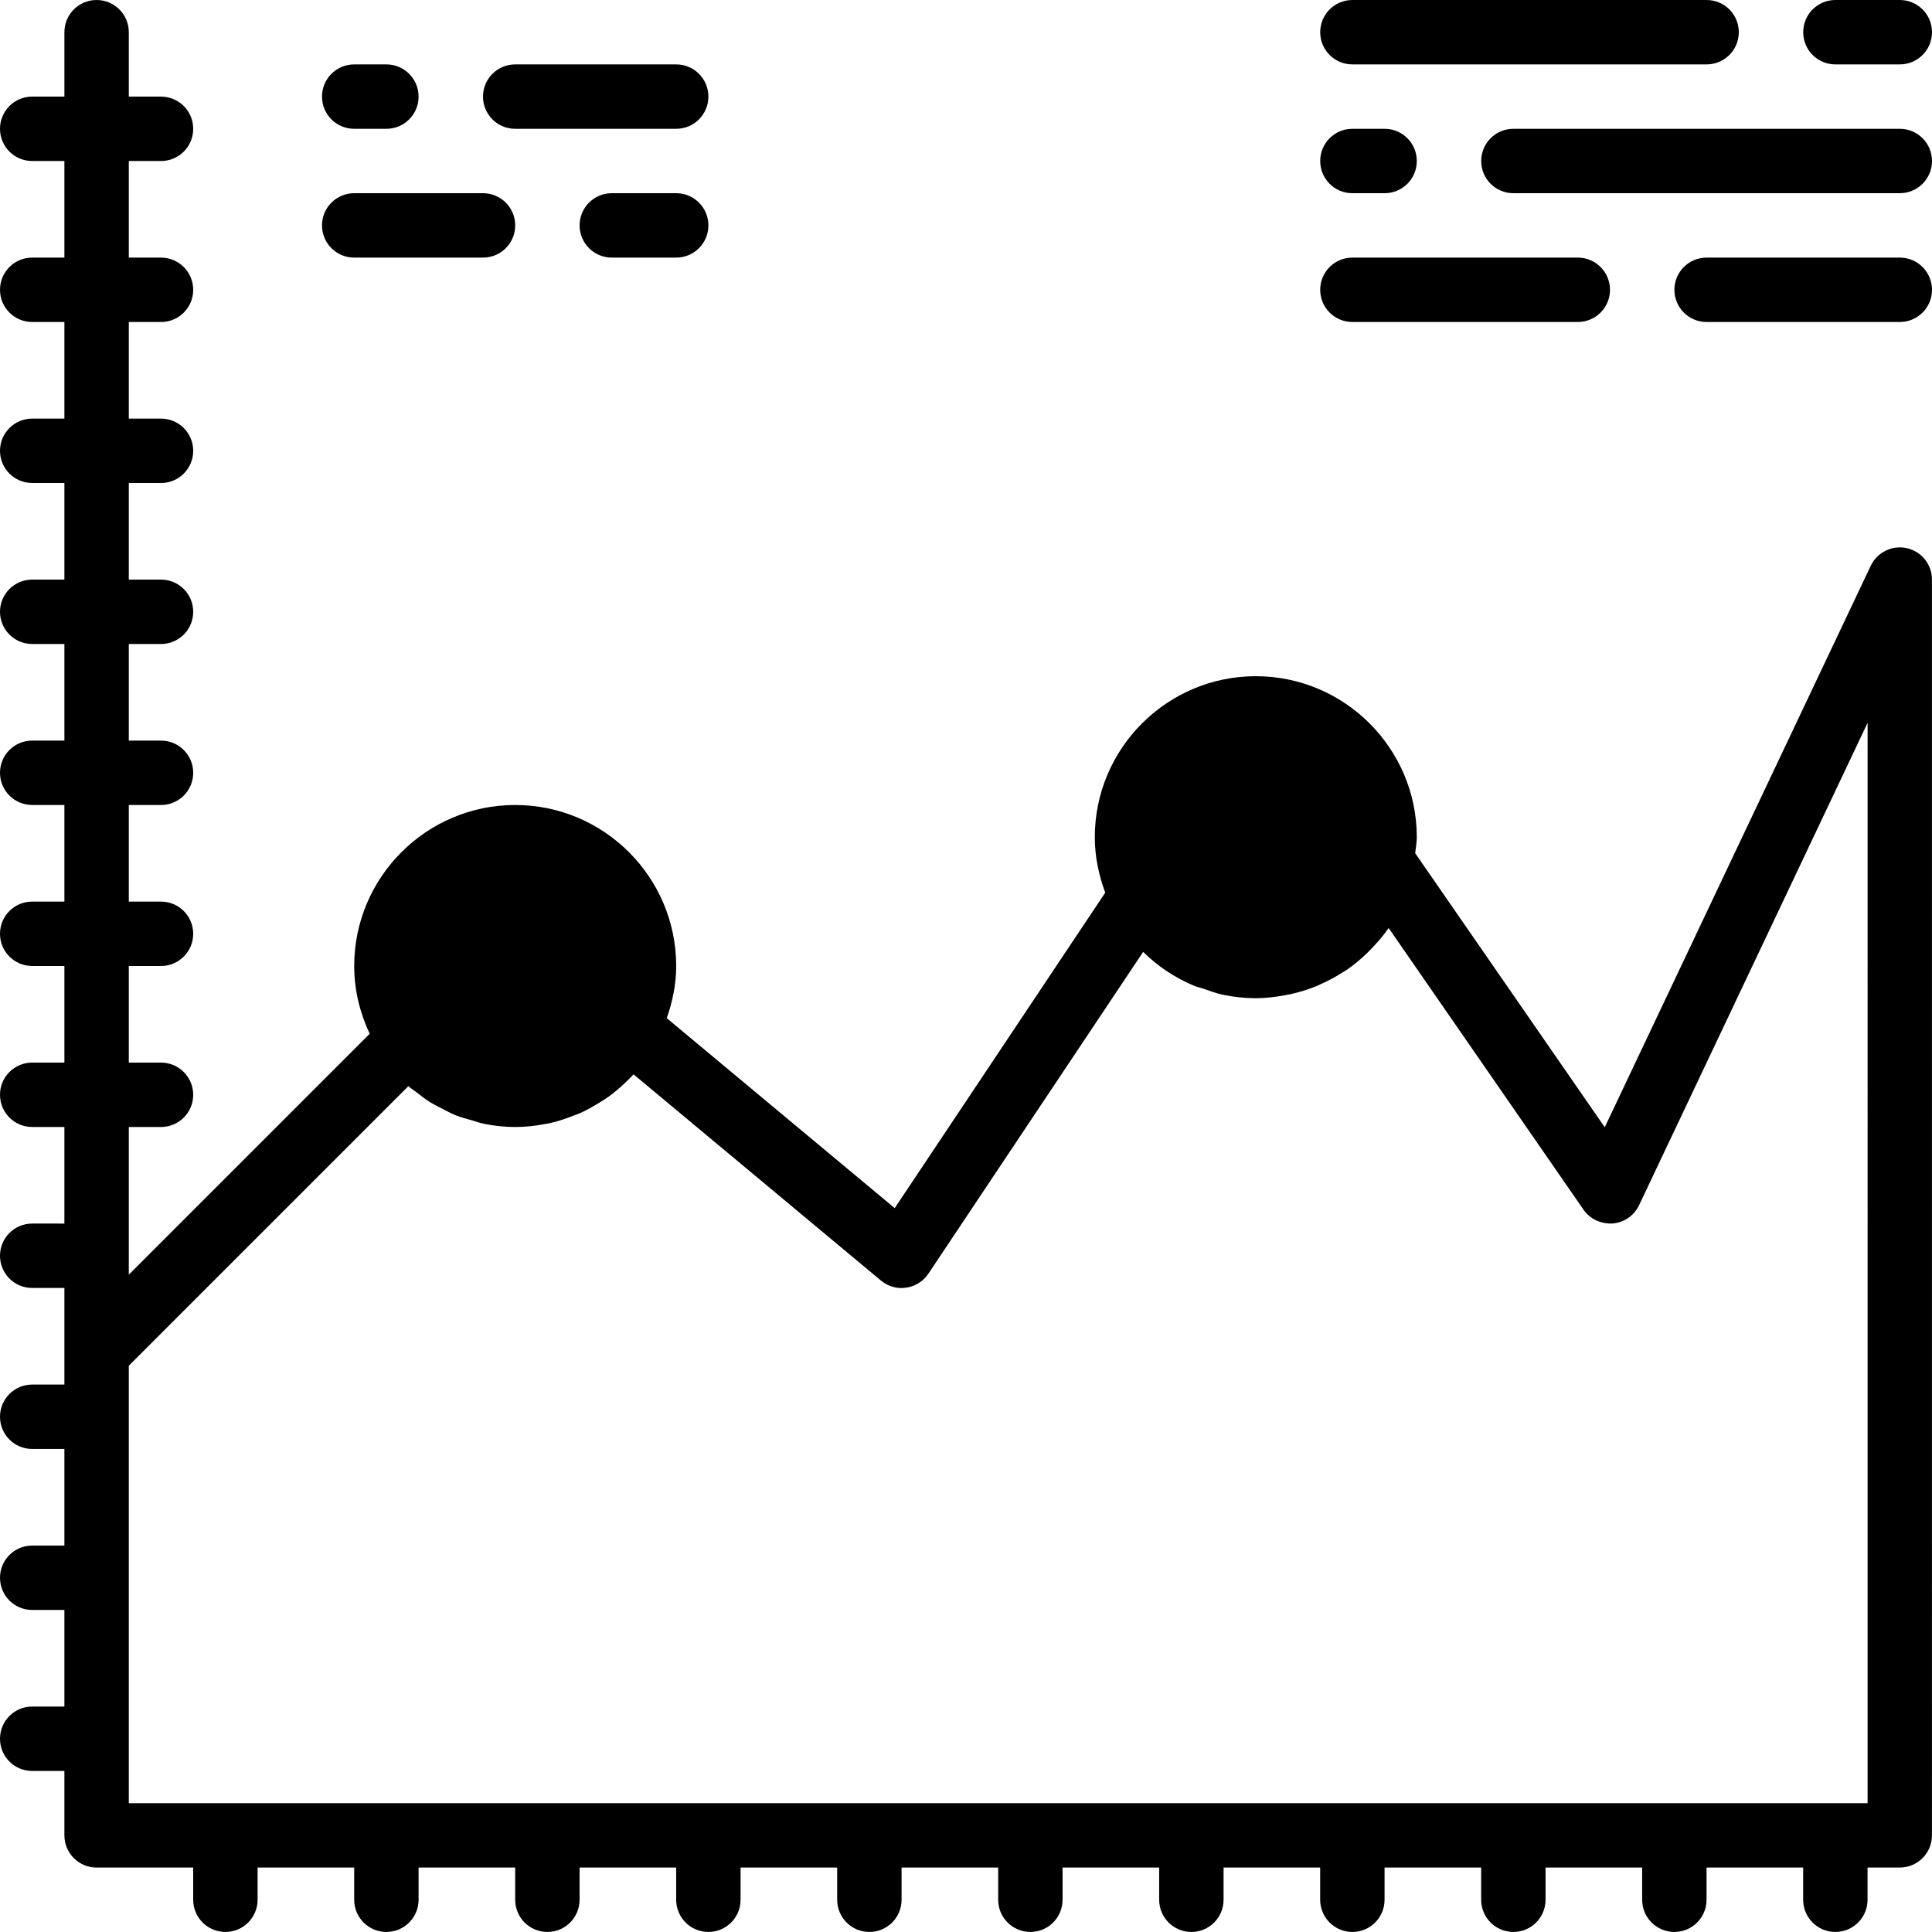
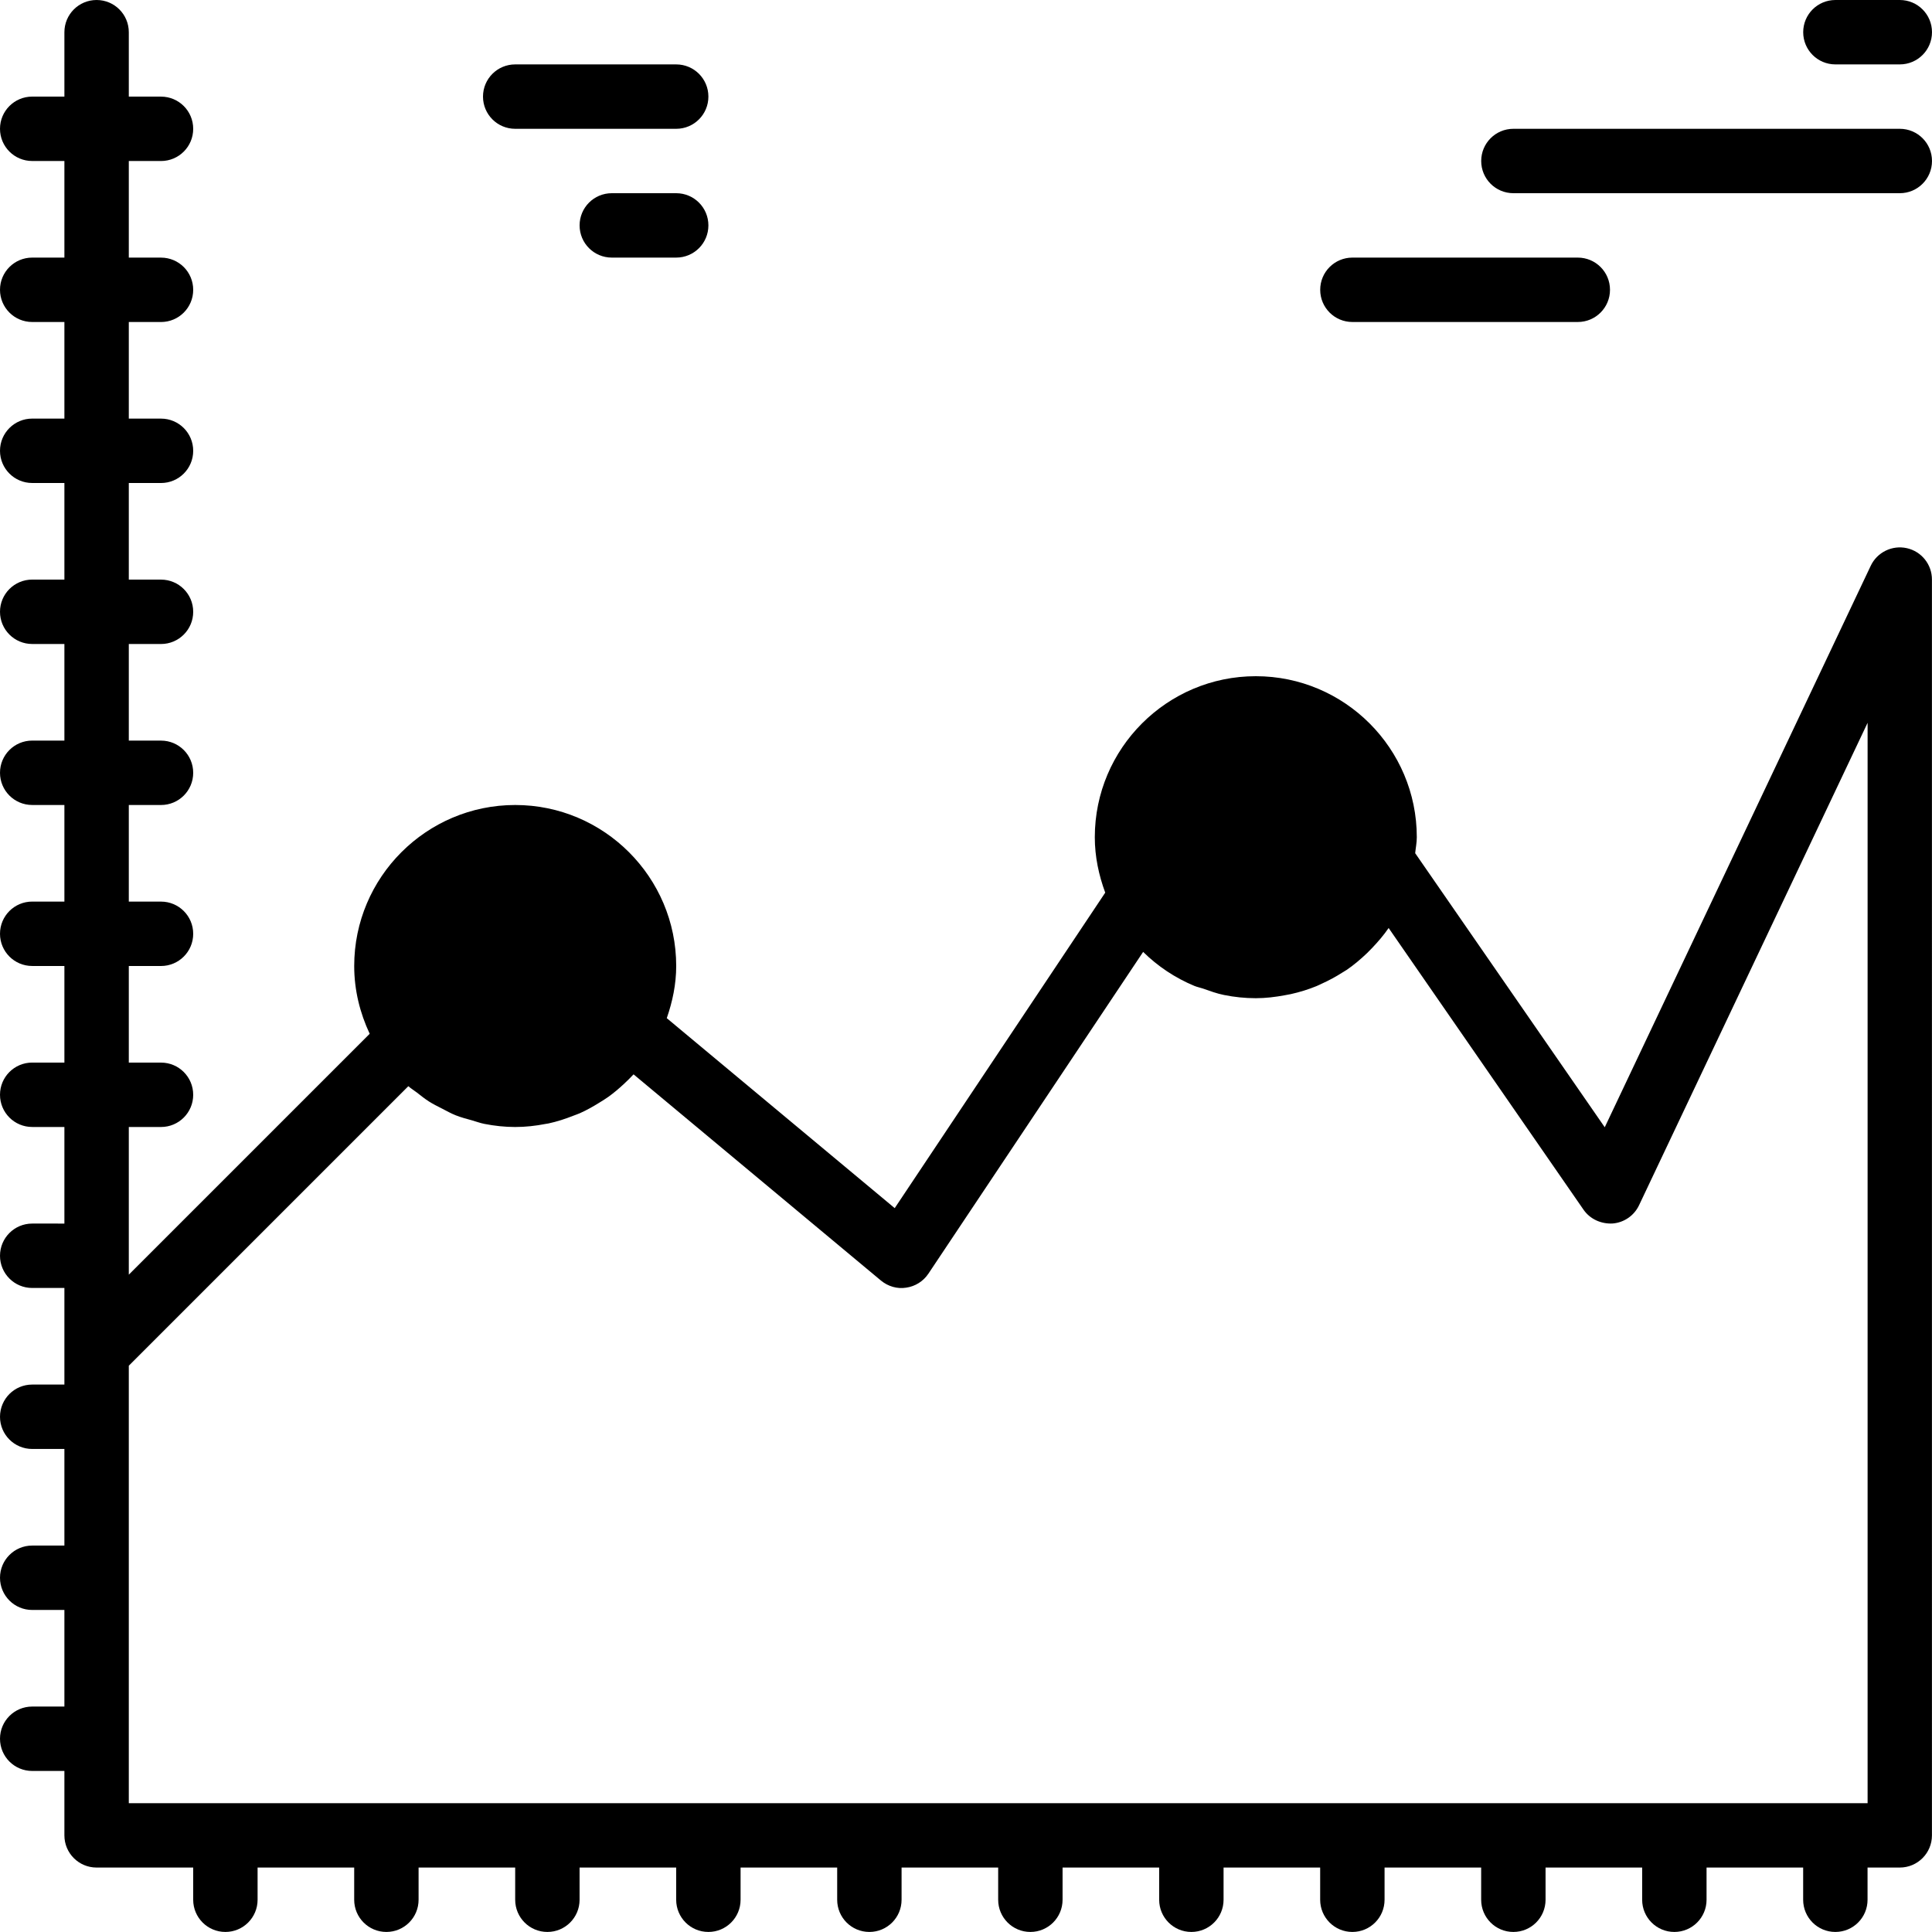
<svg xmlns="http://www.w3.org/2000/svg" fill="#000000" height="800px" width="800px" version="1.1" id="Layer_1" viewBox="0 0 503.607 503.607" xml:space="preserve">
  <g>
    <g>
      <g>
        <path d="M134.295,33.574h41.967c4.642,0,8.393-3.752,8.393-8.393c0-4.642-3.752-8.393-8.393-8.393h-41.967     c-4.642,0-8.393,3.752-8.393,8.393C125.902,29.822,129.653,33.574,134.295,33.574z" />
-         <path d="M92.328,33.574h8.393c4.642,0,8.393-3.752,8.393-8.393c0-4.642-3.752-8.393-8.393-8.393h-8.393     c-4.642,0-8.393,3.752-8.393,8.393C83.934,29.822,87.686,33.574,92.328,33.574z" />
-         <path d="M92.328,67.148h33.574c4.642,0,8.393-3.752,8.393-8.393c0-4.642-3.752-8.393-8.393-8.393H92.328     c-4.642,0-8.393,3.752-8.393,8.393C83.934,63.396,87.686,67.148,92.328,67.148z" />
        <path d="M176.262,50.361h-16.787c-4.642,0-8.393,3.752-8.393,8.393c0,4.642,3.752,8.393,8.393,8.393h16.787     c4.642,0,8.393-3.752,8.393-8.393C184.656,54.113,180.904,50.361,176.262,50.361z" />
-         <path d="M352.525,16.787h92.328c4.642,0,8.393-3.752,8.393-8.393c0-4.642-3.752-8.393-8.393-8.393h-92.328     c-4.642,0-8.393,3.752-8.393,8.393C344.131,13.035,347.883,16.787,352.525,16.787z" />
        <path d="M495.213,33.574H394.492c-4.642,0-8.393,3.752-8.393,8.393c0,4.642,3.752,8.393,8.393,8.393h100.721     c4.642,0,8.393-3.752,8.393-8.393C503.607,37.326,499.855,33.574,495.213,33.574z" />
-         <path d="M352.525,50.361h8.393c4.642,0,8.393-3.752,8.393-8.393c0-4.642-3.752-8.393-8.393-8.393h-8.393     c-4.642,0-8.393,3.752-8.393,8.393C344.131,46.609,347.883,50.361,352.525,50.361z" />
        <path d="M478.426,16.787h16.787c4.642,0,8.393-3.752,8.393-8.393c0-4.642-3.752-8.393-8.393-8.393h-16.787     c-4.642,0-8.393,3.752-8.393,8.393C470.033,13.035,473.785,16.787,478.426,16.787z" />
        <path d="M352.525,83.934h58.754c4.642,0,8.393-3.752,8.393-8.393s-3.752-8.393-8.393-8.393h-58.754     c-4.642,0-8.393,3.752-8.393,8.393S347.883,83.934,352.525,83.934z" />
-         <path d="M495.213,67.148h-50.361c-4.642,0-8.393,3.752-8.393,8.393s3.752,8.393,8.393,8.393h50.361     c4.642,0,8.393-3.752,8.393-8.393S499.855,67.148,495.213,67.148z" />
        <path d="M497.06,142.89c-3.827-0.856-7.747,1.049-9.426,4.6l-69.33,146.348l-49.412-71.437c0.134-1.393,0.42-2.745,0.42-4.172     c0-23.141-18.826-41.967-41.967-41.967c-23.141,0-41.967,18.826-41.967,41.967c0,5.103,1.049,9.929,2.719,14.453l-54.876,82.239     l-59.417-49.521c1.486-4.289,2.459-8.813,2.459-13.597c0-23.141-18.827-41.967-41.967-41.967     c-23.141,0-41.967,18.827-41.967,41.967c0,6.329,1.511,12.28,4.037,17.668l-62.791,62.791V293.77h8.393     c4.642,0,8.393-3.752,8.393-8.393c0-4.642-3.752-8.393-8.393-8.393h-8.393v-25.18h8.393c4.642,0,8.393-3.752,8.393-8.393     c0-4.642-3.752-8.393-8.393-8.393h-8.393v-25.18h8.393c4.642,0,8.393-3.752,8.393-8.393c0-4.642-3.752-8.393-8.393-8.393h-8.393     v-25.18h8.393c4.642,0,8.393-3.752,8.393-8.393c0-4.642-3.752-8.393-8.393-8.393h-8.393v-25.18h8.393     c4.642,0,8.393-3.752,8.393-8.393c0-4.642-3.752-8.393-8.393-8.393h-8.393v-25.18h8.393c4.642,0,8.393-3.752,8.393-8.393     s-3.752-8.393-8.393-8.393h-8.393v-25.18h8.393c4.642,0,8.393-3.752,8.393-8.393c0-4.642-3.752-8.393-8.393-8.393h-8.393V8.393     C33.574,3.752,29.822,0,25.18,0c-4.642,0-8.393,3.752-8.393,8.393V25.18H8.393C3.752,25.18,0,28.932,0,33.574     c0,4.642,3.752,8.393,8.393,8.393h8.393v25.18H8.393C3.752,67.148,0,70.899,0,75.541s3.752,8.393,8.393,8.393h8.393v25.18H8.393     c-4.642,0-8.393,3.752-8.393,8.393c0,4.642,3.752,8.393,8.393,8.393h8.393v25.18H8.393c-4.642,0-8.393,3.752-8.393,8.393     c0,4.642,3.752,8.393,8.393,8.393h8.393v25.18H8.393c-4.642,0-8.393,3.752-8.393,8.393c0,4.642,3.752,8.393,8.393,8.393h8.393     v25.18H8.393c-4.642,0-8.393,3.752-8.393,8.393c0,4.642,3.752,8.393,8.393,8.393h8.393v25.18H8.393     c-4.642,0-8.393,3.752-8.393,8.393c0,4.642,3.752,8.393,8.393,8.393h8.393v25.18H8.393c-4.642,0-8.393,3.752-8.393,8.393     c0,4.642,3.752,8.393,8.393,8.393h8.393v16.787v8.393H8.393c-4.642,0-8.393,3.752-8.393,8.393c0,4.642,3.752,8.393,8.393,8.393     h8.393v25.18H8.393c-4.642,0-8.393,3.752-8.393,8.393c0,4.642,3.752,8.393,8.393,8.393h8.393v25.18H8.393     c-4.642,0-8.393,3.752-8.393,8.393s3.752,8.393,8.393,8.393h8.393v16.787c0,4.642,3.752,8.393,8.393,8.393h25.18v8.393     c0,4.642,3.752,8.393,8.393,8.393c4.642,0,8.393-3.752,8.393-8.393v-8.393h25.18v8.393c0,4.642,3.752,8.393,8.393,8.393     c4.642,0,8.393-3.752,8.393-8.393v-8.393h25.18v8.393c0,4.642,3.752,8.393,8.393,8.393c4.642,0,8.393-3.752,8.393-8.393v-8.393     h25.18v8.393c0,4.642,3.752,8.393,8.393,8.393c4.642,0,8.393-3.752,8.393-8.393v-8.393h25.18v8.393     c0,4.642,3.752,8.393,8.393,8.393c4.642,0,8.393-3.752,8.393-8.393v-8.393h25.18v8.393c0,4.642,3.752,8.393,8.393,8.393     c4.642,0,8.393-3.752,8.393-8.393v-8.393h25.18v8.393c0,4.642,3.752,8.393,8.393,8.393s8.393-3.752,8.393-8.393v-8.393h25.18     v8.393c0,4.642,3.752,8.393,8.393,8.393s8.393-3.752,8.393-8.393v-8.393h25.18v8.393c0,4.642,3.752,8.393,8.393,8.393     c4.642,0,8.393-3.752,8.393-8.393v-8.393h25.18v8.393c0,4.642,3.752,8.393,8.393,8.393c4.642,0,8.393-3.752,8.393-8.393v-8.393     h25.18v8.393c0,4.642,3.752,8.393,8.393,8.393s8.393-3.752,8.393-8.393v-8.393h8.393c4.642,0,8.393-3.752,8.393-8.393V151.082     C503.607,147.154,500.887,143.754,497.06,142.89z M486.82,470.033H33.574V355.999l72.863-72.863     c0.688,0.613,1.486,1.074,2.207,1.637c1.041,0.814,2.048,1.628,3.164,2.342s2.308,1.293,3.492,1.897     c1.142,0.588,2.249,1.217,3.45,1.695c1.393,0.562,2.845,0.932,4.289,1.335c1.091,0.311,2.124,0.705,3.248,0.923     c2.619,0.512,5.288,0.806,8.007,0.806c2.686,0,5.321-0.294,7.898-0.797c0.252-0.05,0.512-0.076,0.764-0.126     c2.241-0.478,4.415-1.192,6.53-2.031c0.562-0.218,1.125-0.403,1.679-0.646c1.788-0.797,3.492-1.763,5.154-2.803     c0.772-0.478,1.536-0.948,2.275-1.469c1.385-0.999,2.694-2.107,3.953-3.273c0.856-0.789,1.679-1.595,2.468-2.443     c0.042-0.05,0.092-0.084,0.134-0.134l64.487,53.752c1.847,1.519,4.239,2.233,6.589,1.847c2.35-0.336,4.449-1.662,5.775-3.643     l55.976-83.876c3.811,3.752,8.326,6.773,13.337,8.855c0.73,0.311,1.528,0.445,2.275,0.705c1.796,0.629,3.567,1.293,5.464,1.67     c2.694,0.546,5.472,0.839,8.293,0.839c2.568,0,5.061-0.311,7.521-0.764c0.537-0.092,1.074-0.185,1.603-0.302     c2.3-0.512,4.541-1.2,6.69-2.082c0.487-0.201,0.948-0.436,1.419-0.655c1.88-0.848,3.685-1.83,5.414-2.938     c0.352-0.227,0.73-0.428,1.083-0.663c1.889-1.301,3.634-2.787,5.296-4.373c0.42-0.403,0.823-0.823,1.225-1.242     c1.578-1.654,3.072-3.383,4.373-5.279l50.805,73.434c1.704,2.459,4.583,3.743,7.579,3.592c2.996-0.243,5.624-2.065,6.899-4.776     l59.568-125.742V470.033z" />
      </g>
    </g>
  </g>
</svg>